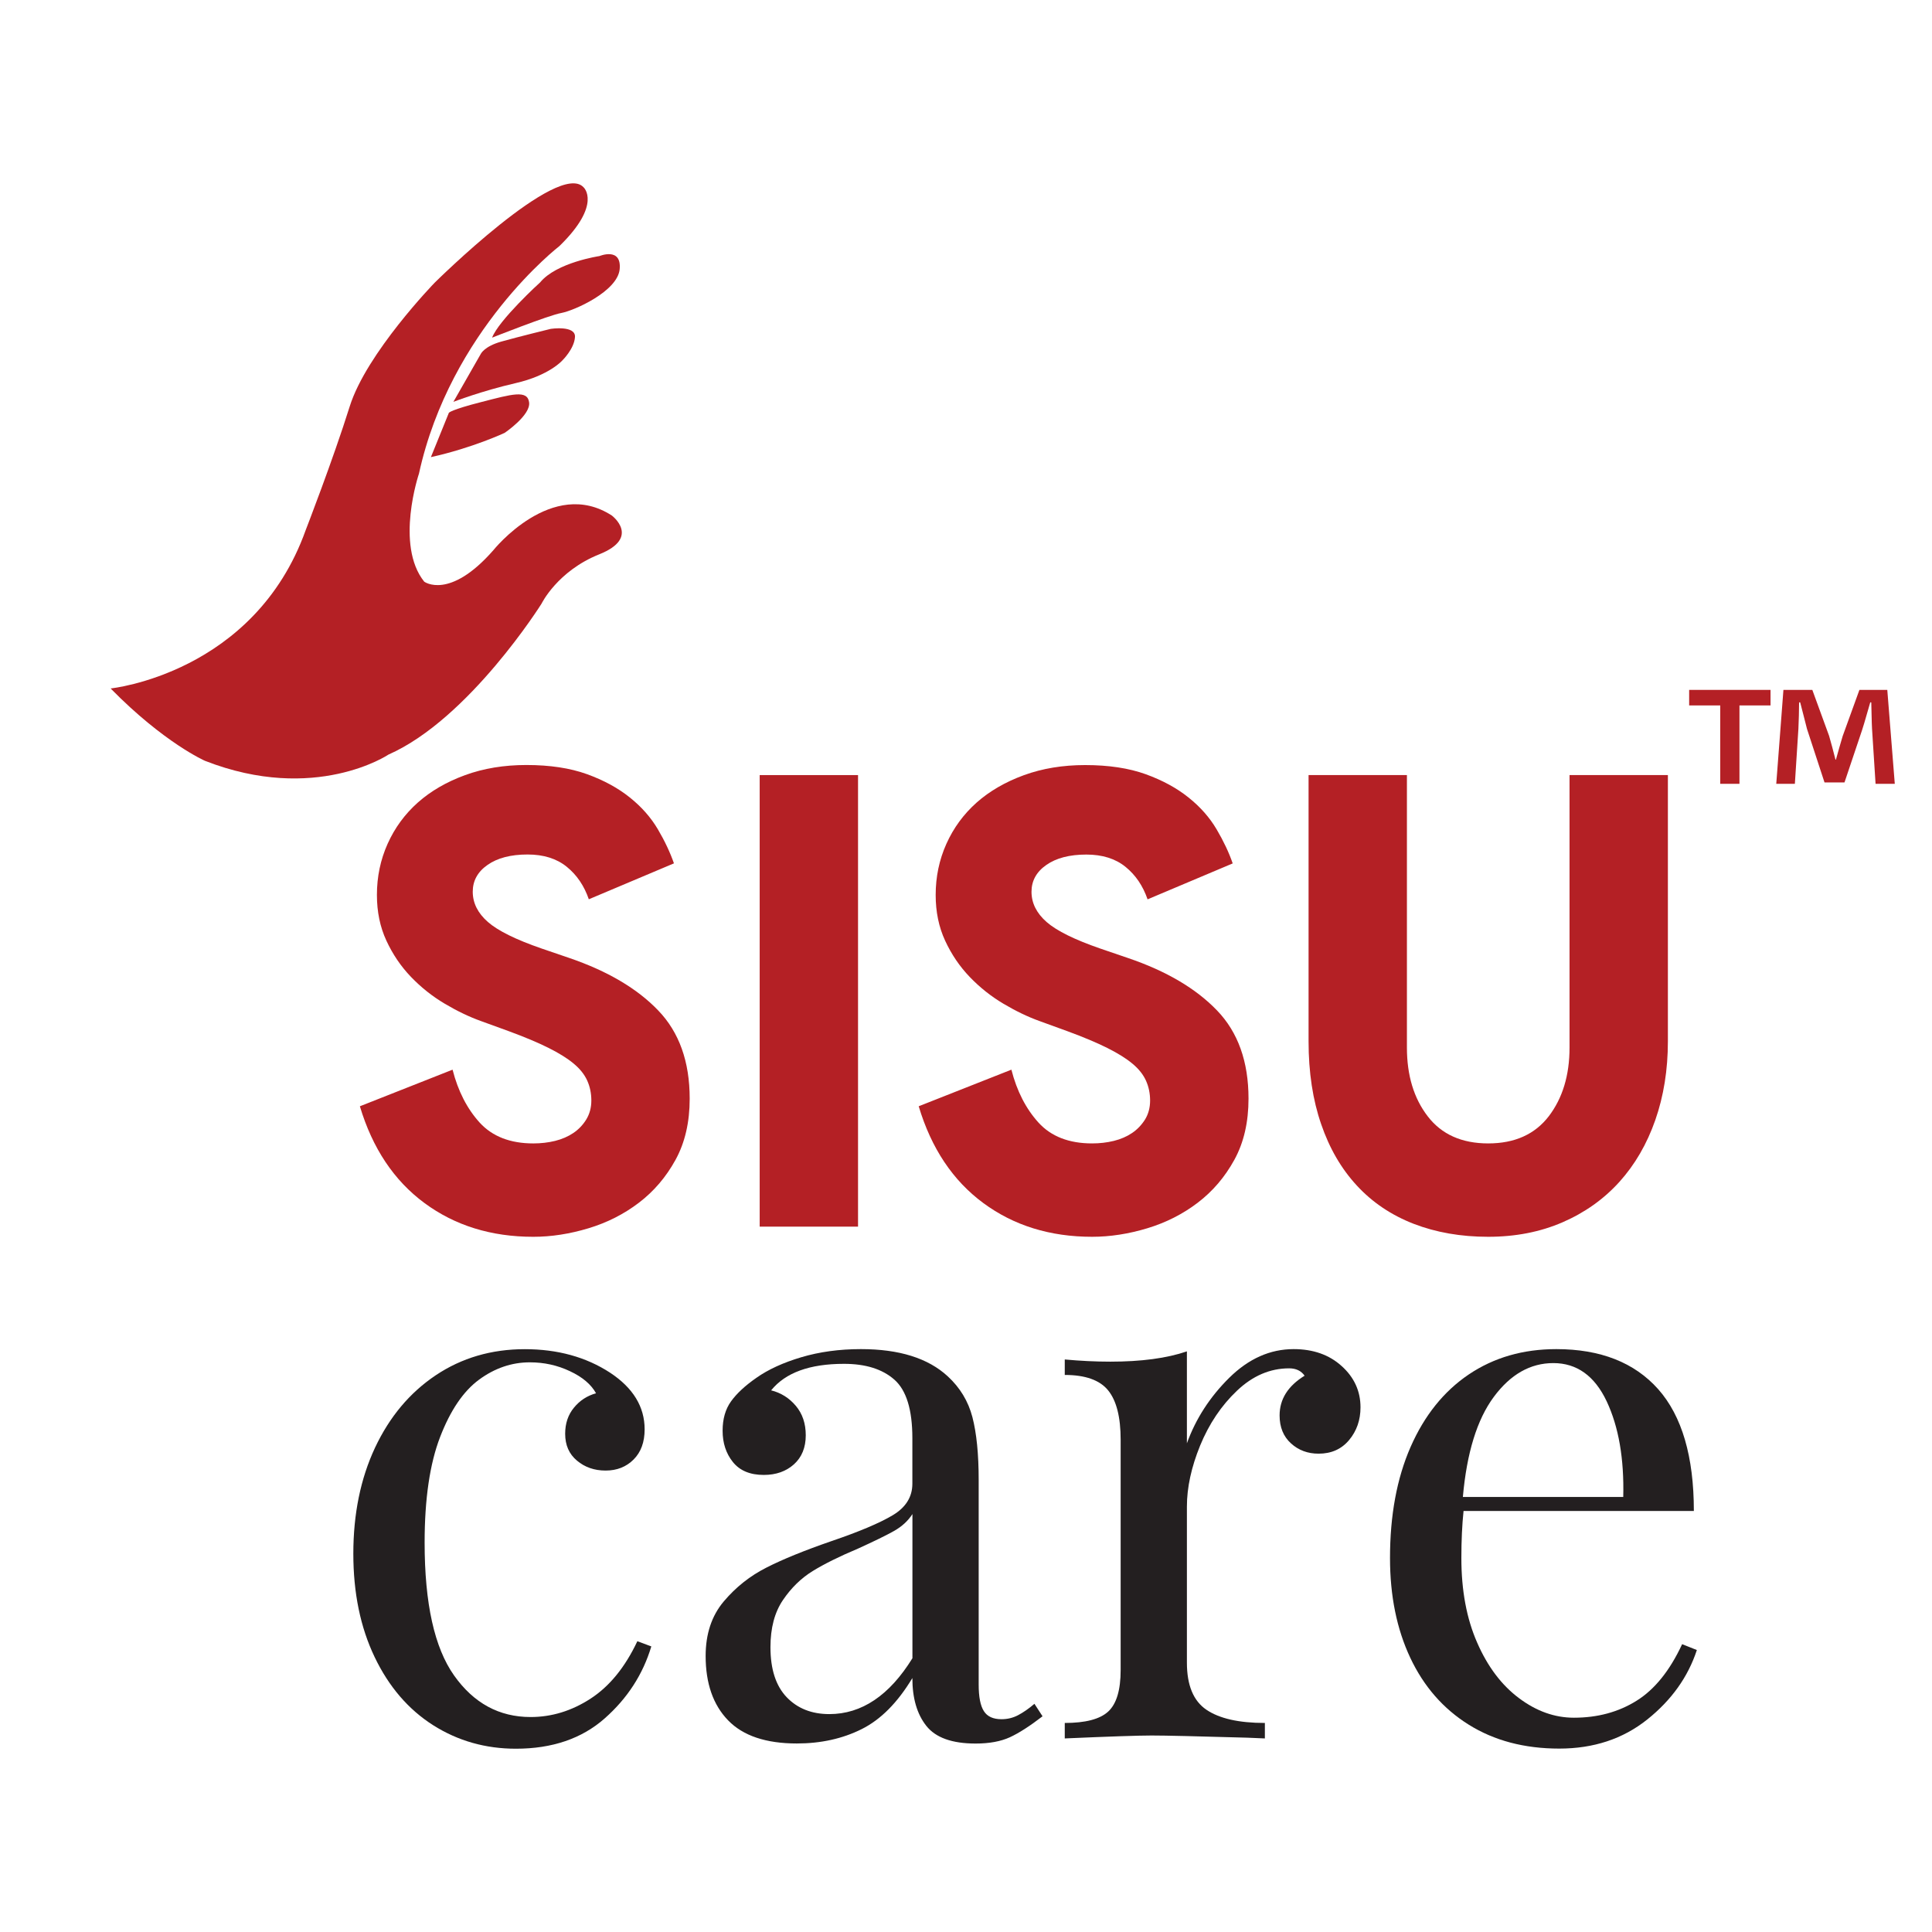
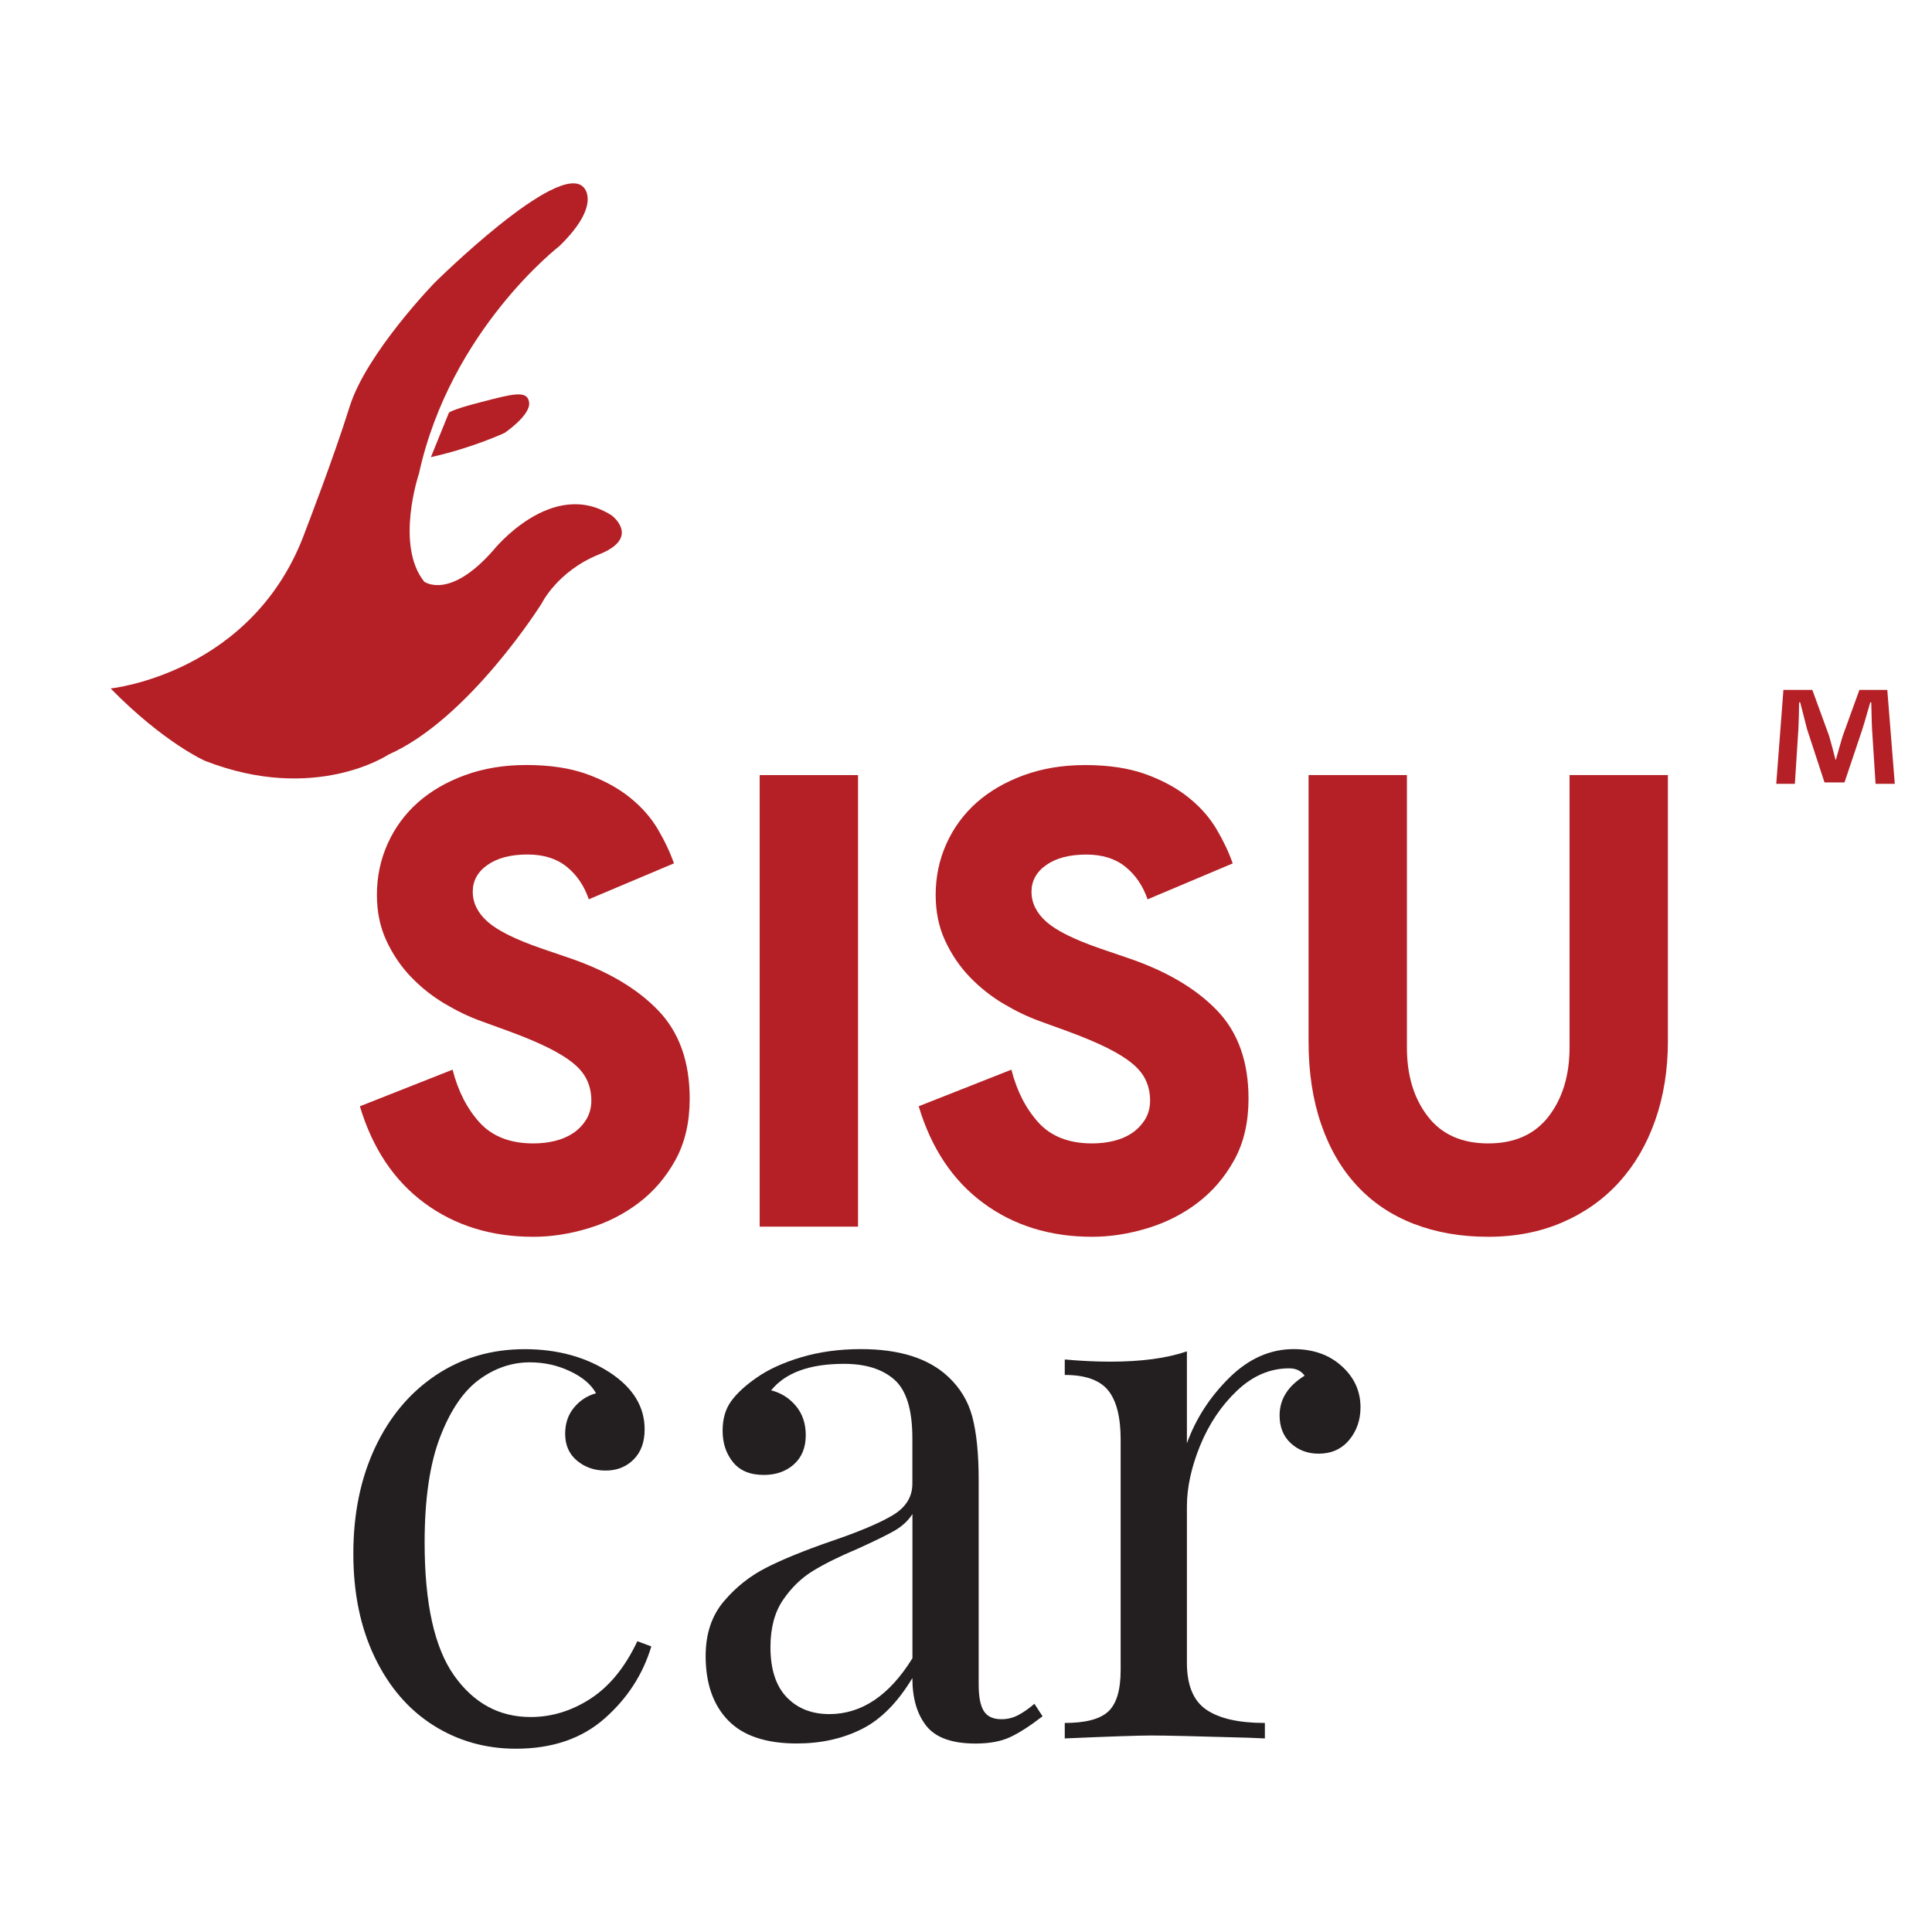
<svg xmlns="http://www.w3.org/2000/svg" version="1.1" id="Layer_1" x="0px" y="0px" viewBox="0 0 283.46 283.46" style="enable-background:new 0 0 283.46 283.46;" xml:space="preserve">
  <style type="text/css">
	.st0{fill:#B42025;}
	.st1{fill:#231F20;}
</style>
  <path class="st0" d="M83.52,140.55l-4.07-1.39c-3.76-1.3-6.38-2.59-7.87-3.89c-1.48-1.3-2.22-2.78-2.22-4.44  c0-1.6,0.72-2.92,2.17-3.93c1.45-1.02,3.41-1.53,5.88-1.53c2.34,0,4.26,0.6,5.74,1.8c1.48,1.2,2.56,2.79,3.24,4.77l12.49-5.27  c-0.56-1.6-1.34-3.27-2.36-5c-1.02-1.73-2.39-3.29-4.12-4.67c-1.73-1.39-3.83-2.53-6.29-3.42c-2.47-0.89-5.43-1.34-8.88-1.34  c-3.27,0-6.26,0.49-8.98,1.48c-2.72,0.99-5.03,2.33-6.94,4.02c-1.91,1.7-3.39,3.72-4.44,6.06c-1.05,2.34-1.57,4.84-1.57,7.5  c0,2.47,0.46,4.71,1.39,6.71c0.93,2.01,2.13,3.78,3.61,5.32c1.48,1.54,3.13,2.85,4.95,3.93c1.82,1.08,3.59,1.93,5.32,2.55l4.07,1.48  c2.34,0.86,4.29,1.68,5.83,2.45c1.54,0.77,2.78,1.54,3.7,2.31c0.93,0.77,1.59,1.61,1.99,2.5c0.4,0.89,0.6,1.87,0.6,2.91  c0,1.05-0.25,1.97-0.74,2.78c-0.49,0.8-1.13,1.47-1.9,1.99c-0.77,0.52-1.67,0.91-2.68,1.16c-1.02,0.25-2.08,0.37-3.19,0.37  c-3.39,0-6.01-1.02-7.87-3.05c-1.85-2.04-3.18-4.63-3.98-7.77l-13.6,5.37c1.85,6.17,5.01,10.9,9.48,14.2  c4.47,3.3,9.79,4.95,15.96,4.95c2.65,0,5.35-0.42,8.1-1.25c2.75-0.83,5.21-2.08,7.4-3.75s3.98-3.76,5.37-6.29  c1.39-2.53,2.08-5.52,2.08-8.98c0-5.43-1.54-9.75-4.63-12.95C93.48,145.03,89.13,142.47,83.52,140.55z" />
  <rect x="111.46" y="113.72" class="st0" width="14.43" height="66.25" />
  <path class="st0" d="M166.1,166.23c-0.77,0.52-1.66,0.91-2.68,1.16c-1.02,0.25-2.08,0.37-3.19,0.37c-3.39,0-6.01-1.02-7.86-3.05  c-1.85-2.04-3.18-4.63-3.98-7.77l-13.6,5.37c1.85,6.17,5.01,10.9,9.48,14.2c4.47,3.3,9.79,4.95,15.96,4.95  c2.65,0,5.35-0.42,8.1-1.25c2.74-0.83,5.21-2.08,7.4-3.75c2.19-1.67,3.98-3.76,5.37-6.29c1.39-2.53,2.08-5.52,2.08-8.98  c0-5.43-1.54-9.75-4.63-12.95c-3.09-3.21-7.43-5.77-13.05-7.68l-4.07-1.39c-3.76-1.3-6.38-2.59-7.87-3.89  c-1.48-1.3-2.22-2.78-2.22-4.44c0-1.6,0.72-2.92,2.17-3.93c1.45-1.02,3.41-1.53,5.88-1.53c2.34,0,4.26,0.6,5.74,1.8  c1.48,1.2,2.56,2.79,3.24,4.77l12.49-5.27c-0.55-1.6-1.34-3.27-2.36-5s-2.39-3.29-4.12-4.67c-1.73-1.39-3.83-2.53-6.29-3.42  c-2.47-0.89-5.43-1.34-8.88-1.34c-3.27,0-6.26,0.49-8.98,1.48c-2.71,0.99-5.03,2.33-6.94,4.02c-1.91,1.7-3.39,3.72-4.44,6.06  c-1.05,2.34-1.57,4.84-1.57,7.5c0,2.47,0.46,4.71,1.39,6.71c0.93,2.01,2.13,3.78,3.61,5.32c1.48,1.54,3.13,2.85,4.95,3.93  c1.82,1.08,3.59,1.93,5.32,2.55l4.07,1.48c2.34,0.86,4.29,1.68,5.83,2.45c1.54,0.77,2.78,1.54,3.7,2.31  c0.93,0.77,1.59,1.61,1.99,2.5c0.4,0.89,0.6,1.87,0.6,2.91c0,1.05-0.25,1.97-0.74,2.78C167.5,165.04,166.87,165.71,166.1,166.23z" />
  <path class="st0" d="M199.09,173.96c2.28,2.47,5.06,4.33,8.33,5.6c3.27,1.26,6.91,1.9,10.92,1.9c4.01,0,7.65-0.71,10.92-2.13  c3.27-1.42,6.04-3.39,8.33-5.92c2.28-2.53,4.04-5.55,5.27-9.07c1.23-3.52,1.85-7.37,1.85-11.57v-39.05h-14.43v39.97  c0,4.07-1.02,7.43-3.05,10.09c-2.04,2.65-5,3.98-8.88,3.98c-3.89,0-6.85-1.33-8.88-3.98c-2.04-2.65-3.05-6.01-3.05-10.09v-39.97  h-14.43v39.05c0,4.57,0.62,8.62,1.85,12.17C195.05,168.48,196.8,171.49,199.09,173.96z" />
  <path class="st1" d="M86.65,249.22c-2.77,1.8-5.71,2.7-8.8,2.7c-4.61,0-8.35-2.03-11.23-6.1c-2.88-4.07-4.32-10.56-4.32-19.49  c0-6.4,0.76-11.57,2.27-15.49c1.51-3.92,3.42-6.73,5.72-8.42c2.3-1.69,4.79-2.54,7.45-2.54c2.09,0,4.05,0.43,5.88,1.3  c1.84,0.86,3.11,1.94,3.83,3.24c-1.3,0.36-2.38,1.06-3.24,2.11c-0.86,1.04-1.29,2.32-1.29,3.83c0,1.66,0.57,2.97,1.73,3.94  c1.15,0.97,2.55,1.46,4.21,1.46c1.65,0,3.02-0.54,4.1-1.62c1.08-1.08,1.62-2.55,1.62-4.43c0-3.31-1.69-6.08-5.07-8.31  c-3.53-2.3-7.7-3.45-12.52-3.45c-4.89,0-9.25,1.28-13.06,3.83c-3.82,2.56-6.78,6.1-8.91,10.63c-2.12,4.53-3.18,9.72-3.18,15.55  c0,5.76,1.04,10.81,3.13,15.17c2.09,4.36,4.95,7.68,8.58,9.99c3.63,2.3,7.68,3.45,12.14,3.45c5.32,0,9.66-1.48,13.01-4.43  c3.35-2.95,5.63-6.48,6.86-10.58l-2.05-0.76C91.71,244.62,89.42,247.42,86.65,249.22z" />
  <path class="st1" d="M149.37,251.65c-0.76,0.4-1.57,0.59-2.43,0.59c-1.22,0-2.09-0.39-2.59-1.19c-0.51-0.79-0.76-2.09-0.76-3.89  v-30.01c0-3.81-0.31-6.89-0.92-9.23c-0.61-2.34-1.82-4.33-3.62-5.99c-2.88-2.66-7.12-3.99-12.74-3.99c-3.17,0-6.08,0.4-8.74,1.19  c-2.66,0.79-4.86,1.8-6.59,3.02c-1.66,1.15-2.9,2.31-3.72,3.45c-0.83,1.15-1.24,2.59-1.24,4.32c0,1.8,0.5,3.33,1.51,4.59  c1.01,1.26,2.52,1.89,4.53,1.89c1.8,0,3.27-0.52,4.43-1.56c1.15-1.04,1.73-2.46,1.73-4.26c0-1.73-0.49-3.17-1.46-4.32  c-0.97-1.15-2.18-1.91-3.62-2.27c2.09-2.59,5.65-3.89,10.69-3.89c3.17,0,5.63,0.77,7.39,2.32c1.76,1.55,2.64,4.41,2.64,8.58v6.69  c0,1.94-0.97,3.49-2.91,4.64c-1.94,1.15-4.93,2.41-8.96,3.78c-3.96,1.37-7.14,2.66-9.55,3.89c-2.41,1.22-4.5,2.88-6.26,4.97  c-1.76,2.09-2.65,4.75-2.65,7.99c0,4.03,1.1,7.18,3.29,9.44c2.19,2.27,5.56,3.4,10.09,3.4c3.53,0,6.69-0.7,9.5-2.1  c2.81-1.4,5.29-3.9,7.45-7.5c0,2.95,0.68,5.29,2.05,7.02c1.37,1.73,3.78,2.59,7.23,2.59c2.01,0,3.69-0.31,5.02-0.92  c1.33-0.61,2.93-1.64,4.8-3.08l-1.19-1.83C150.93,250.7,150.13,251.25,149.37,251.65z M133.88,243.28  c-3.38,5.47-7.45,8.21-12.2,8.21c-2.59,0-4.68-0.83-6.26-2.48c-1.58-1.65-2.38-4.1-2.38-7.34c0-2.81,0.61-5.11,1.83-6.91  s2.68-3.22,4.37-4.26c1.69-1.04,3.9-2.14,6.64-3.29c2.37-1.08,4.14-1.94,5.29-2.59c1.15-0.65,2.05-1.47,2.7-2.48V243.28z" />
  <path class="st1" d="M189.8,197.94c-3.45,0-6.6,1.4-9.45,4.21c-2.84,2.81-4.91,6.01-6.21,9.61v-13.49  c-2.95,1.01-6.69,1.51-11.23,1.51c-2.16,0-4.39-0.11-6.69-0.32v2.27c3.02,0,5.15,0.76,6.37,2.27c1.22,1.51,1.83,3.92,1.83,7.23  v33.79c0,2.95-0.61,4.98-1.83,6.1c-1.22,1.12-3.35,1.67-6.37,1.67v2.27c6.62-0.29,10.87-0.43,12.74-0.43  c2.01,0,6.69,0.11,14.03,0.32l2.59,0.11v-2.27c-3.82,0-6.68-0.65-8.58-1.94c-1.91-1.3-2.86-3.6-2.86-6.91v-22.89  c0-2.81,0.65-5.79,1.94-8.96c1.3-3.16,3.09-5.85,5.4-8.04c2.3-2.19,4.86-3.29,7.66-3.29c1.01,0,1.76,0.36,2.27,1.08  c-2.45,1.51-3.67,3.45-3.67,5.83c0,1.73,0.56,3.09,1.67,4.1c1.11,1.01,2.46,1.51,4.05,1.51c1.87,0,3.36-0.66,4.48-2  c1.11-1.33,1.67-2.93,1.67-4.8c0-2.37-0.92-4.39-2.75-6.04C195.03,198.77,192.67,197.94,189.8,197.94z" />
-   <path class="st1" d="M240.1,249.54c-2.66,1.66-5.72,2.48-9.18,2.48c-2.81,0-5.49-0.95-8.04-2.86c-2.56-1.91-4.61-4.62-6.15-8.15  c-1.55-3.52-2.32-7.66-2.32-12.41c0-2.59,0.11-4.89,0.32-6.91h33.79c0-7.99-1.75-13.94-5.23-17.87c-3.49-3.92-8.48-5.88-14.95-5.88  c-4.89,0-9.17,1.24-12.85,3.72c-3.67,2.48-6.51,6.03-8.53,10.63c-2.02,4.61-3.02,10.04-3.02,16.3c0,5.54,0.99,10.42,2.97,14.63  c1.98,4.21,4.84,7.49,8.58,9.82c3.74,2.34,8.17,3.51,13.28,3.51c5.04,0,9.34-1.42,12.9-4.26c3.56-2.84,5.99-6.24,7.29-10.2  l-2.16-0.86C244.99,245.12,242.76,247.89,240.1,249.54z M219.16,204.96c2.45-3.31,5.36-4.97,8.74-4.97c3.45,0,6.06,1.87,7.83,5.61  c1.76,3.74,2.57,8.42,2.43,14.03h-23.53C215.2,213.17,216.71,208.27,219.16,204.96z" />
  <path class="st0" d="M79.46,88.56c0,0,2.31-4.77,8.46-7.23c6.15-2.46,1.85-5.69,1.85-5.69c-8.77-5.69-17.38,5.08-17.38,5.08  c-6.46,7.38-10.15,4.62-10.15,4.62c-4.31-5.38-0.77-15.85-0.77-15.85C66.08,48.41,82.08,36.1,82.08,36.1  c6.31-6.15,3.54-8.62,3.54-8.62c-3.69-4-21.85,14-21.85,14s-10,10.31-12.46,18.15c-2.46,7.85-6.46,18.15-6.46,18.15  c-7.54,21.08-28.62,23.23-28.62,23.23c7.85,8,13.85,10.62,13.85,10.62c16.15,6.31,26.92-0.92,26.92-0.92  C68.85,105.48,79.46,88.56,79.46,88.56z" />
  <path class="st0" d="M70.64,58.98c-4.48,1.14-4.78,1.58-4.78,1.58l-2.64,6.51c6.15-1.36,10.82-3.56,10.82-3.56s3.84-2.59,3.59-4.47  C77.39,57.16,75.11,57.83,70.64,58.98z" />
-   <path class="st0" d="M82.51,52.88c0,0,1.75-1.7,1.85-3.44c0.1-1.74-3.55-1.19-3.55-1.19s-4.79,1.17-7.27,1.87s-2.99,1.79-2.99,1.79  l-4.03,7.05c0,0,4.11-1.59,9.1-2.74C80.61,55.08,82.51,52.88,82.51,52.88z" />
-   <path class="st0" d="M72.2,49.54c0,0,8.27-3.28,10.16-3.62c1.88-0.35,8.26-3.17,8.56-6.44c0.29-3.27-2.97-1.91-2.97-1.91  s-6.3,0.93-8.7,3.86C79.24,41.42,73.15,47,72.2,49.54z" />
  <path class="st0" d="M276.9,101.22h-4.09l-2.46,6.79c-0.31,1.01-0.63,2.18-0.99,3.45h-0.06c-0.36-1.42-0.63-2.43-0.94-3.5  l-2.46-6.74h-4.24L260.61,115h2.73l0.52-8.1c0.05-1.27,0.1-2.58,0.1-3.85h0.16c0.31,1.22,0.74,2.84,1,3.9l2.57,7.85h2.93l2.57-7.65  c0.42-1.27,0.84-2.89,1.21-4.1h0.15c0.05,1.47,0.05,2.78,0.11,3.85l0.52,8.1H278L276.9,101.22z" />
-   <polygon class="st0" points="247.83,103.5 252.39,103.5 252.39,115 255.21,115 255.21,103.5 259.77,103.5 259.77,101.22   247.83,101.22 " />
</svg>